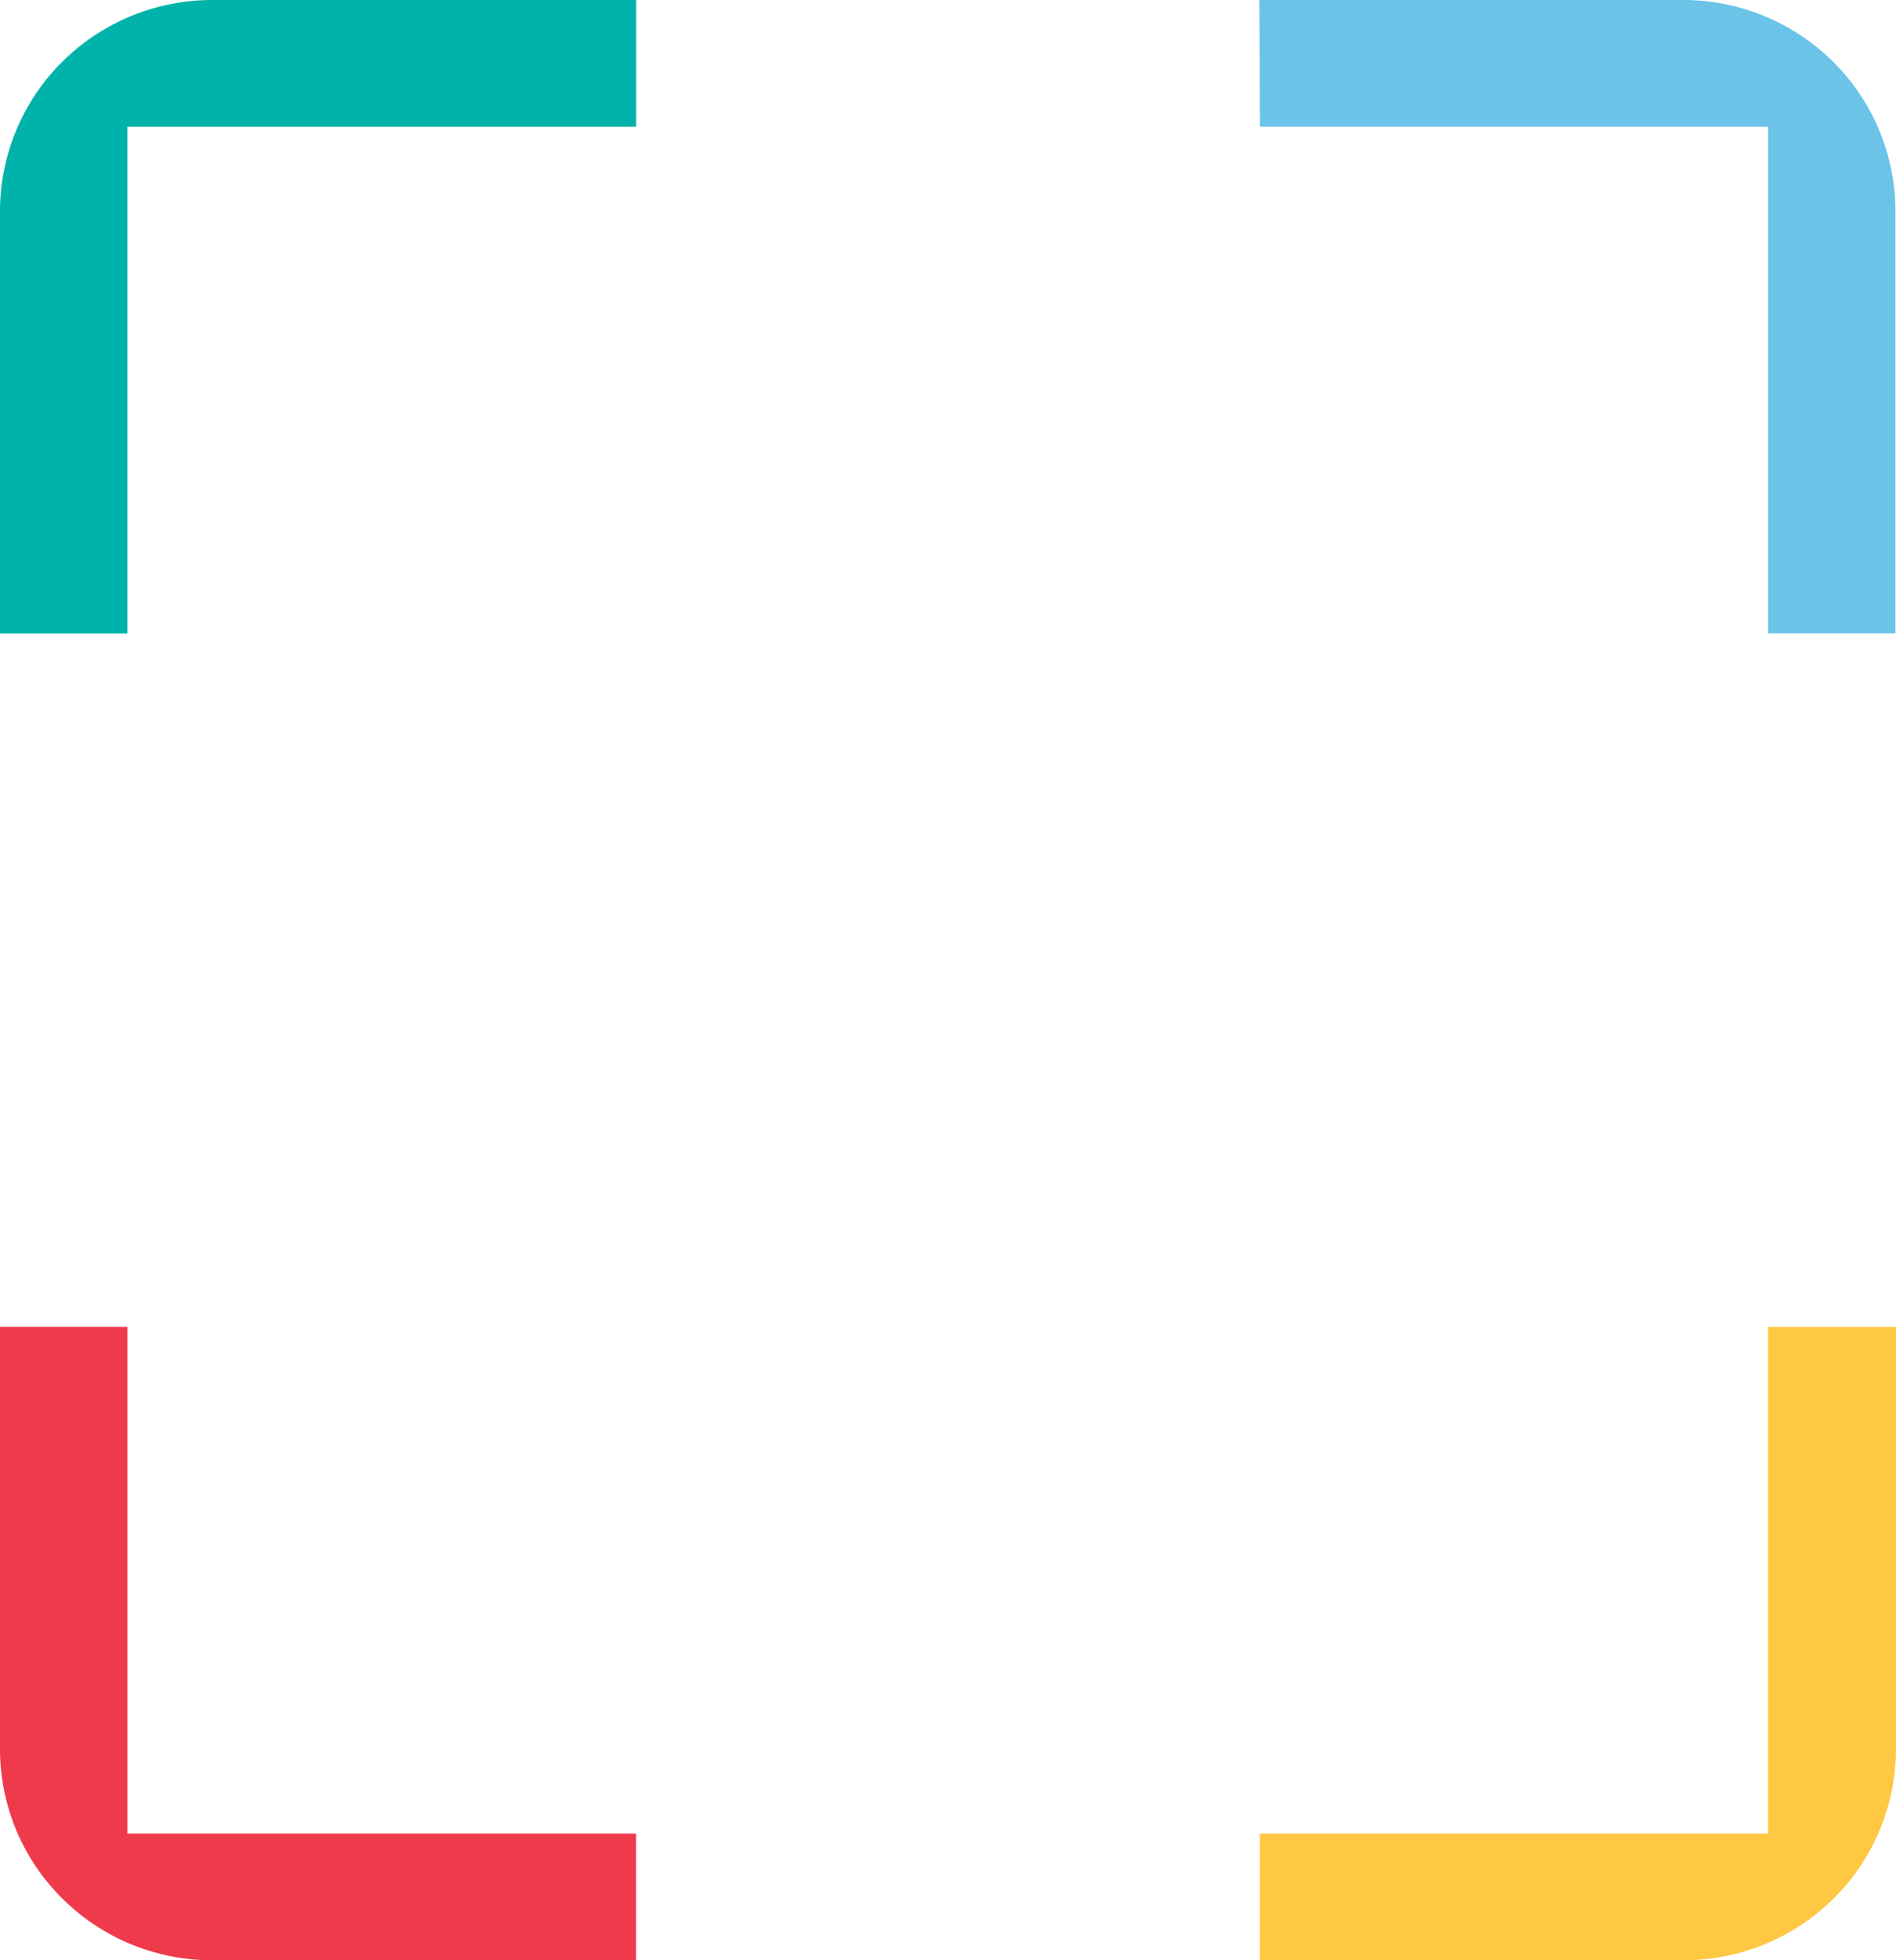
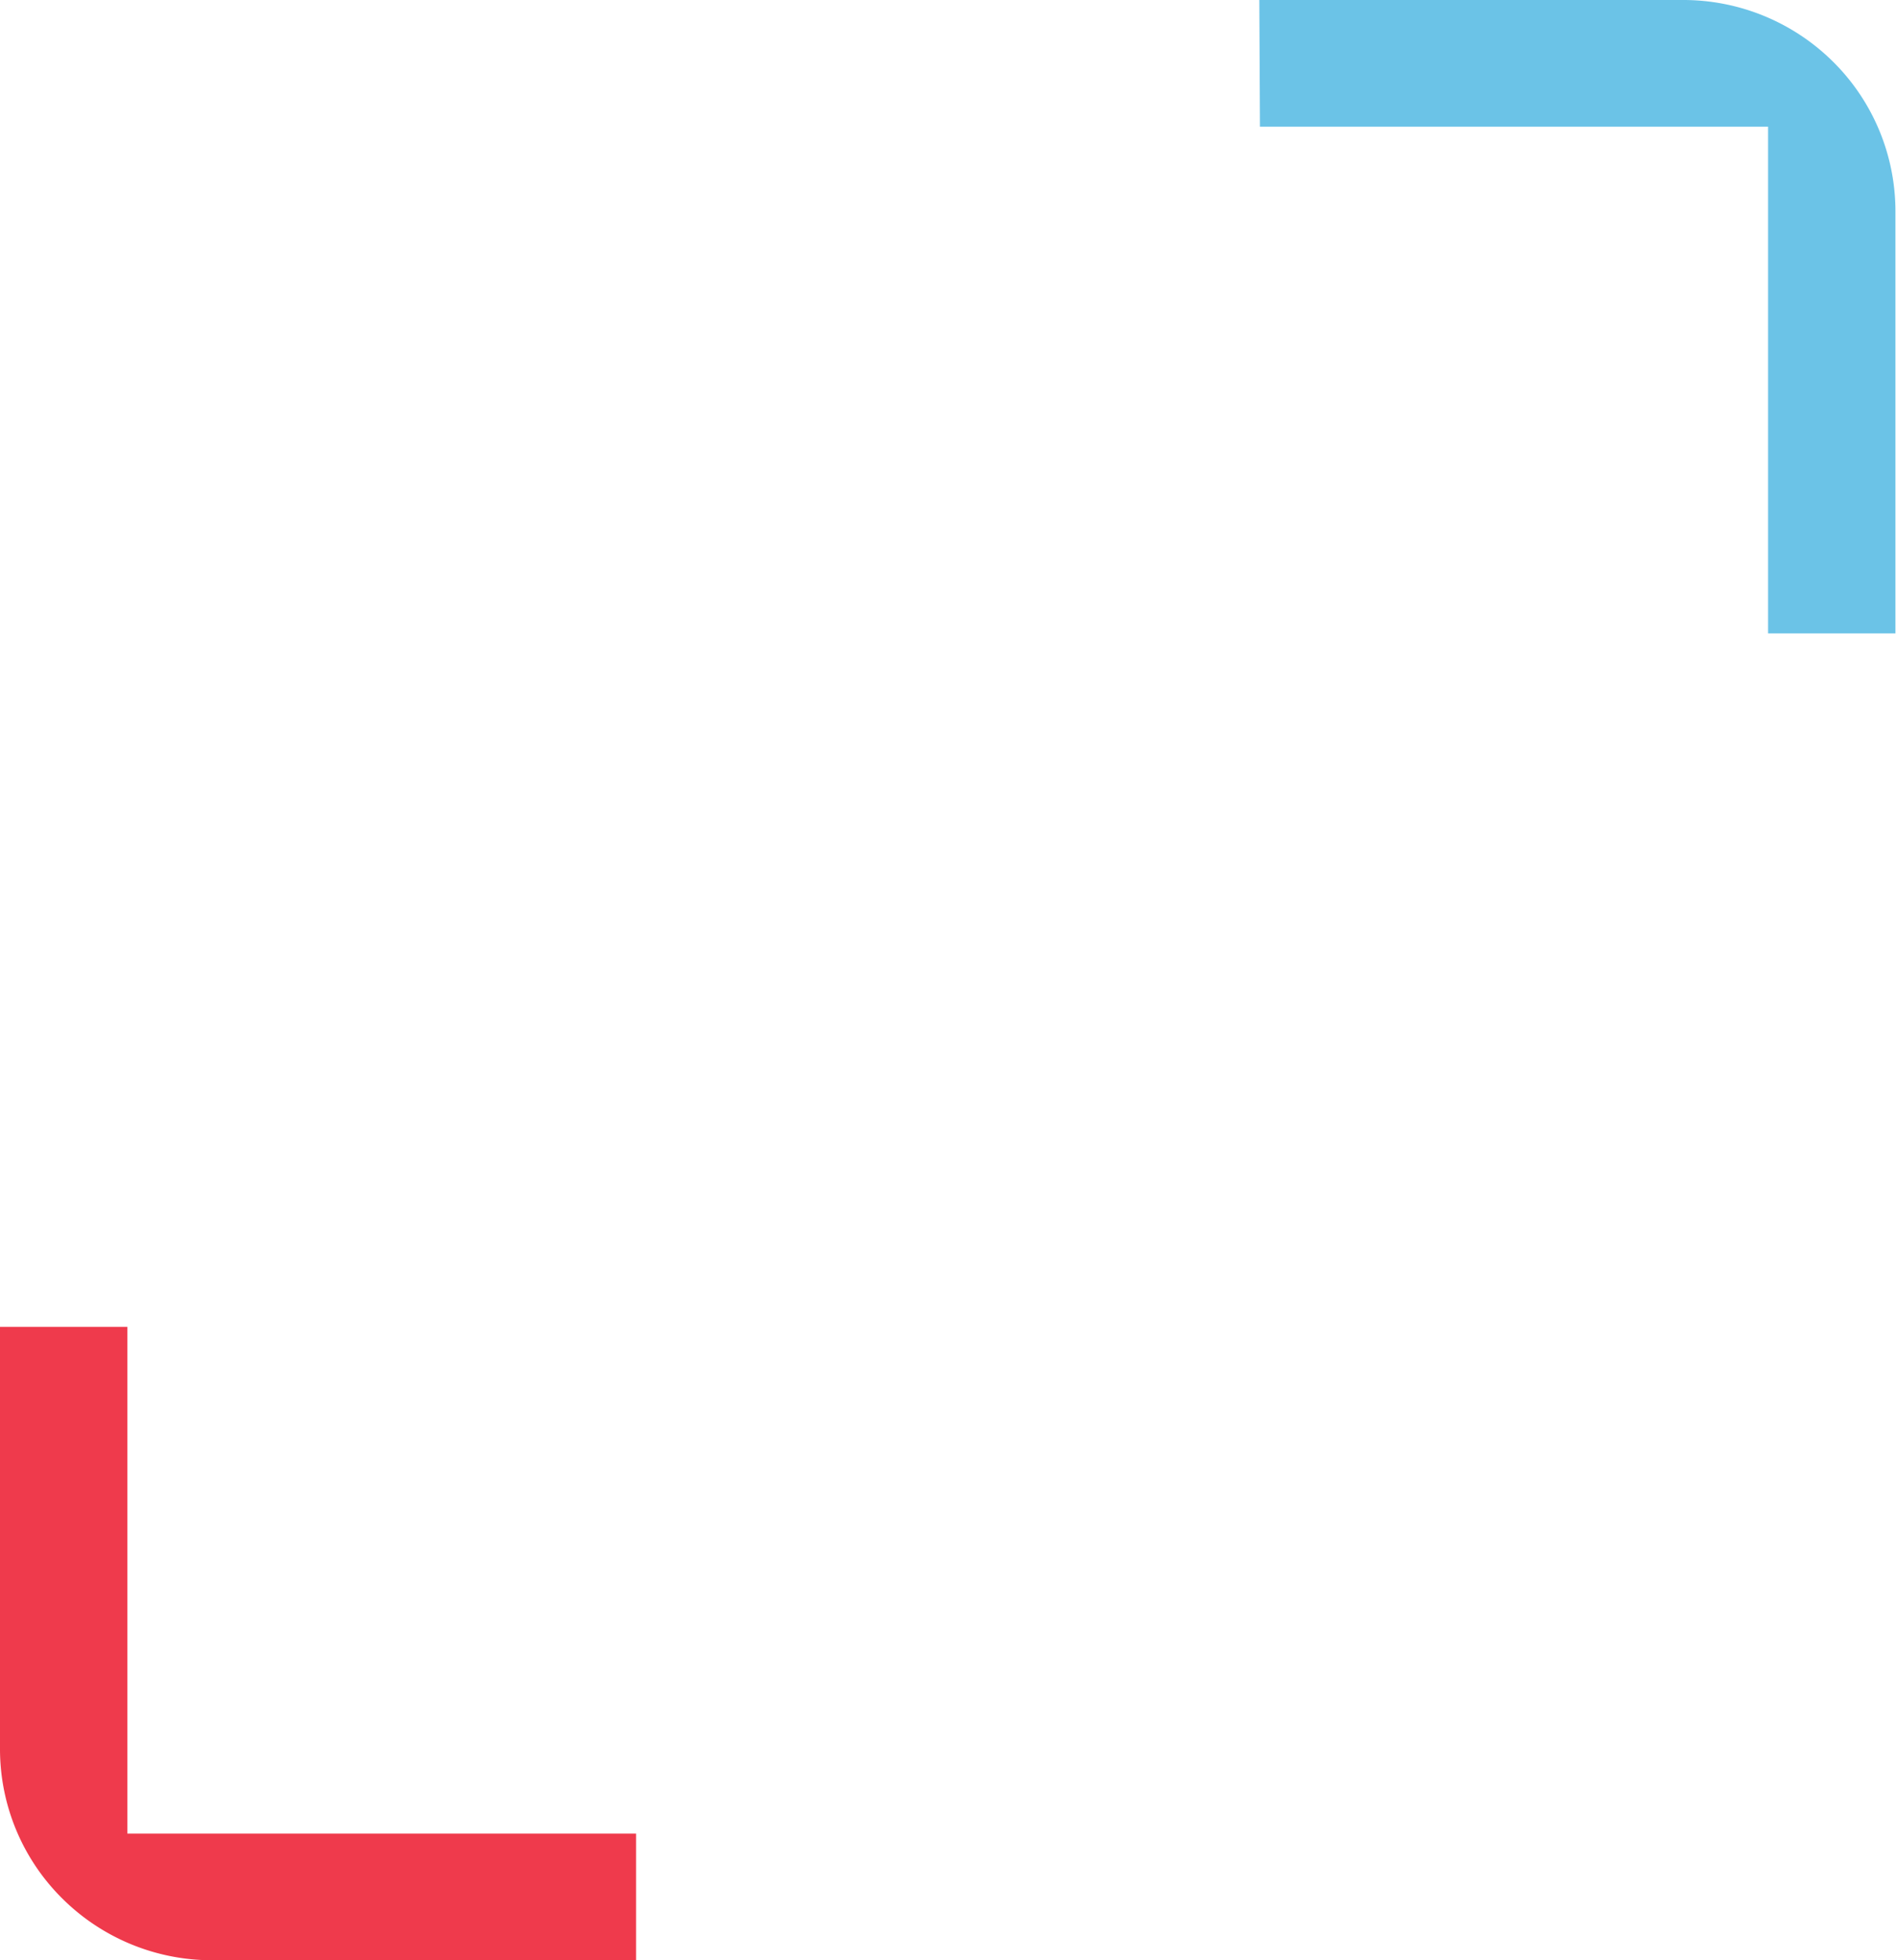
<svg xmlns="http://www.w3.org/2000/svg" width="30" height="31" fill="none" viewBox="0 0 30 31">
-   <path fill="#FFC843" d="M27.975 20.983v8.014h-8.04V31h6.708a3.37 3.37 0 002.374-.979A3.34 3.34 0 0030 27.66v-6.676h-2.025z" />
  <path fill="#6BC3E7" d="M19.936 2.003h8.04v8.014h2.015V3.338c-.001-.886-.355-1.735-.985-2.36A3.365 3.365 0 0026.634 0h-6.708l.01 2.003z" />
-   <path fill="#00B3AA" d="M2.015 10.017V2.003h8.05V0H3.356C2.467 0 1.614.352.984.978A3.333 3.333 0 000 3.338v6.68h2.015z" />
  <path fill="#EF3A4C" d="M10.064 28.997H2.015v-8.014H0v6.676a3.327 3.327 0 00.983 2.362A3.359 3.359 0 003.357 31h6.707v-2.003z" />
</svg>